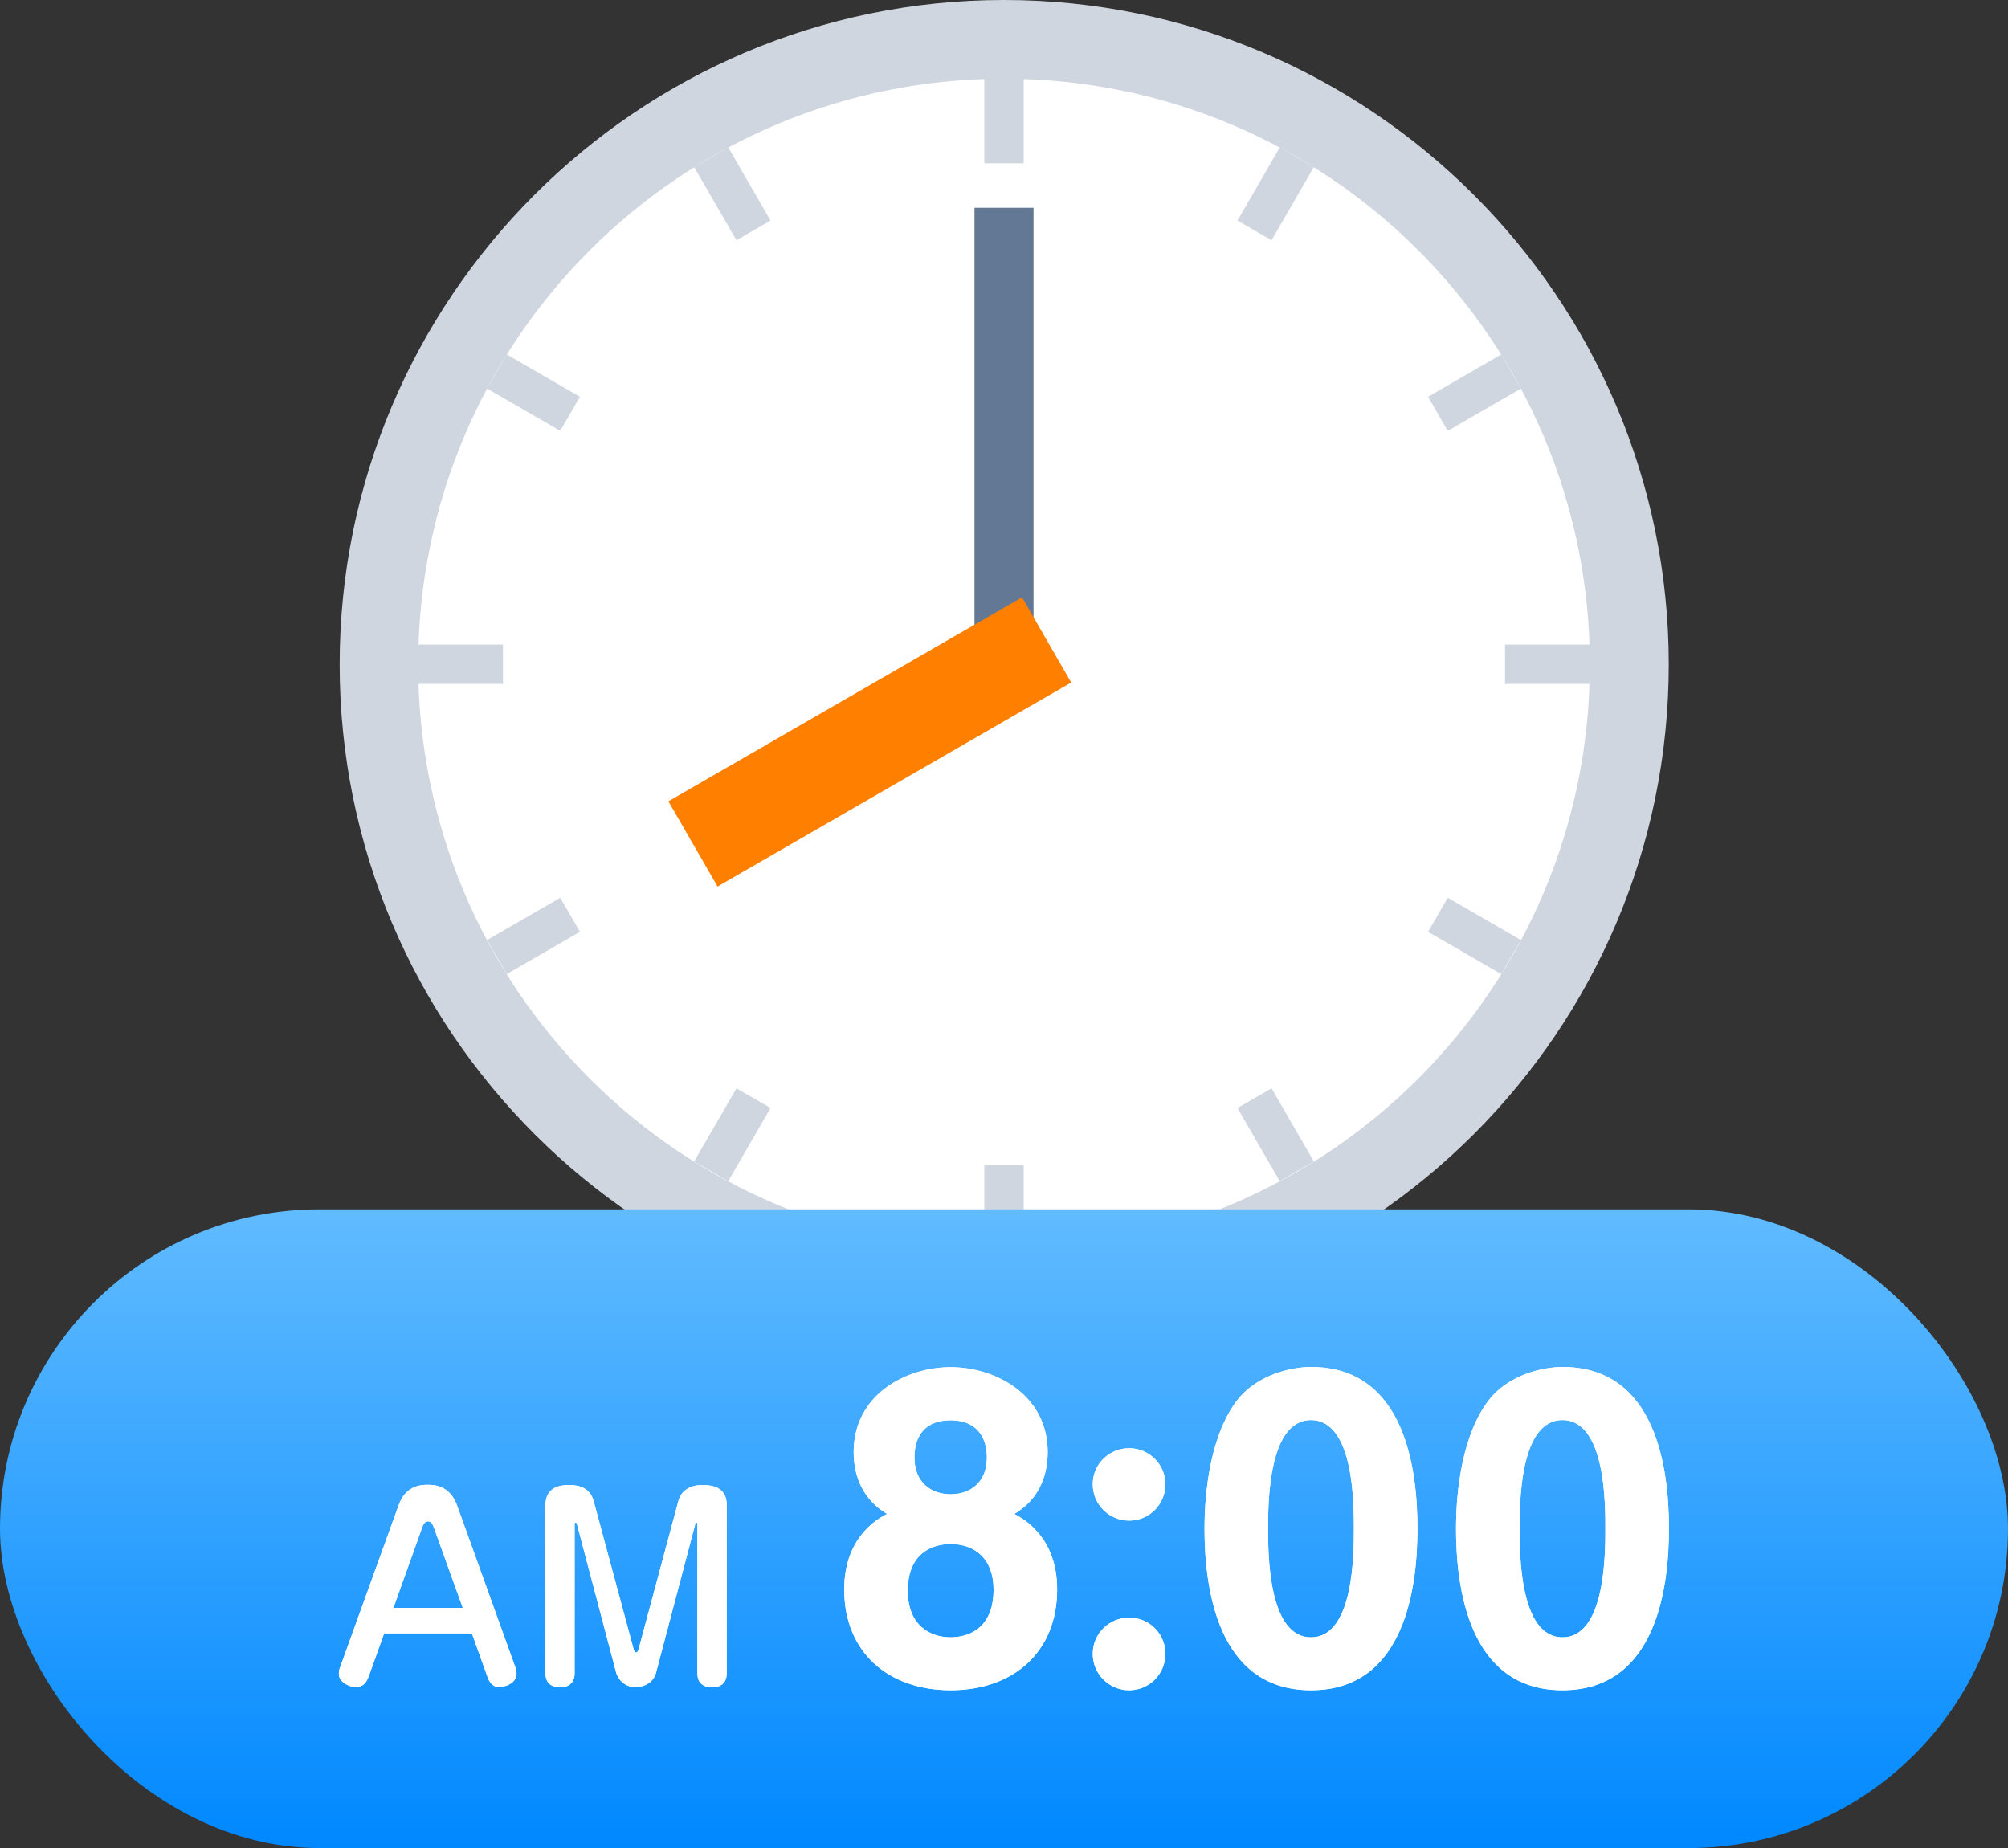
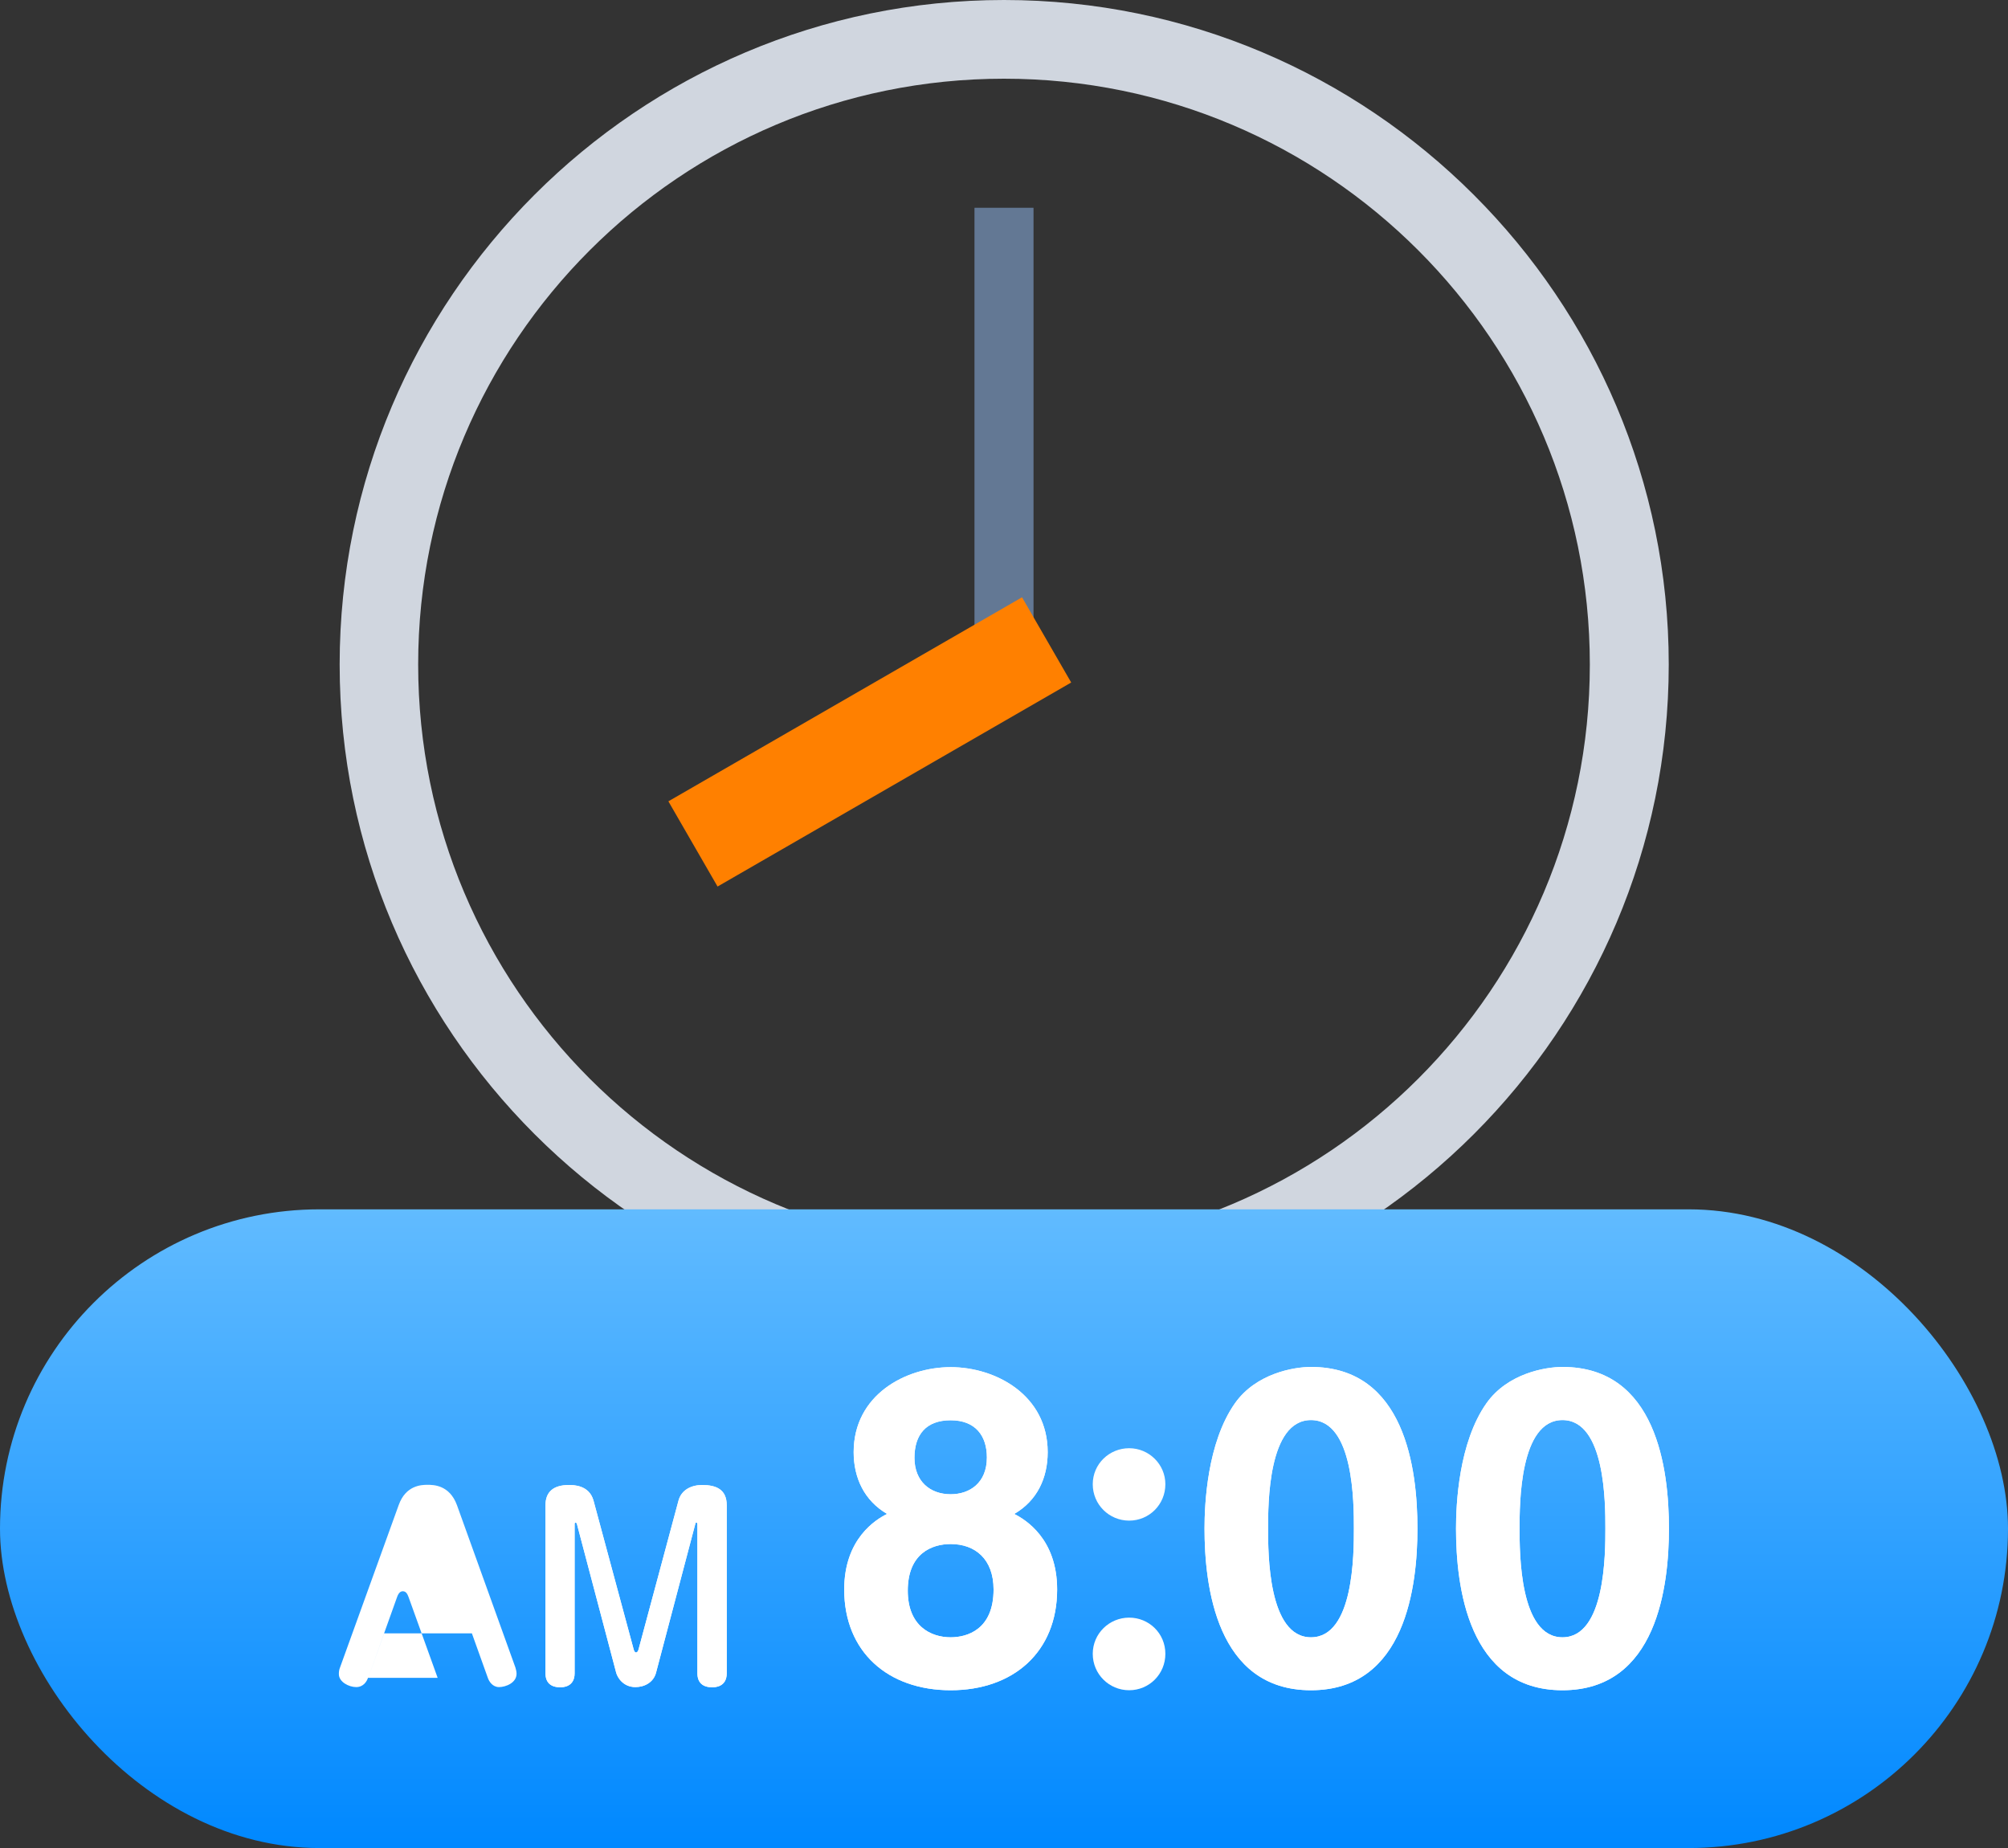
<svg xmlns="http://www.w3.org/2000/svg" id="_レイヤー_2" data-name="レイヤー 2" width="102.04" height="93.93" viewBox="0 0 102.04 93.93">
  <rect x="0" y="0" width="102.04" height="93.93" fill="#333333" stroke="none" />
  <defs>
    <style>
      .cls-1 {
        fill: url(#_名称未設定グラデーション_296);
      }

      .cls-2 {
        fill: #fff;
      }

      .cls-3 {
        fill: #d0d6df;
      }

      .cls-4 {
        stroke: #ff8000;
        stroke-width: 5px;
      }

      .cls-4, .cls-5, .cls-6 {
        fill: none;
        stroke-miterlimit: 10;
      }

      .cls-4, .cls-6 {
        stroke-linecap: square;
      }

      .cls-5 {
        stroke: #d0d6df;
        stroke-width: 2px;
      }

      .cls-6 {
        stroke: #637894;
        stroke-width: 3px;
      }
    </style>
    <linearGradient id="_名称未設定グラデーション_296" data-name="名称未設定グラデーション 296" x1="51.02" y1="93.93" x2="51.02" y2="61.46" gradientUnits="userSpaceOnUse">
      <stop offset="0" stop-color="#08f" />
      <stop offset="1" stop-color="#61bbff" />
    </linearGradient>
  </defs>
  <g id="_レイヤー_1-2" data-name="レイヤー 1">
    <g id="work_column1_time_3">
      <g>
        <g>
-           <circle class="cls-2" cx="51.02" cy="33.77" r="31.77" />
          <path class="cls-3" d="M51.02,4c16.44,0,29.77,13.33,29.77,29.77s-13.33,29.77-29.77,29.77-29.77-13.33-29.77-29.77S34.58,4,51.02,4m0-4C32.4,0,17.26,15.15,17.26,33.77s15.15,33.77,33.77,33.77,33.77-15.15,33.77-33.77S69.64,0,51.02,0h0Z" />
        </g>
        <line class="cls-6" x1="51.02" y1="12.06" x2="51.02" y2="33.77" />
-         <path class="cls-5" d="M51.02,4v4.3m-14.88-.31l2.15,3.72m-13.04,7.17l3.72,2.15m-7.71,12.73h4.3m-.31,14.88l3.72-2.15m7.17,13.04l2.15-3.72m12.73,3.41v4.3m14.88-3.99l-2.15-3.72m13.04-7.17l-3.72-2.15m7.71-12.73h-4.3m.31-14.88l-3.72,2.15m-7.17-13.04l-2.15,3.72" />
        <line class="cls-4" x1="51.02" y1="33.77" x2="37.38" y2="41.64" />
      </g>
      <g>
        <rect class="cls-1" x="0" y="61.46" width="102.04" height="32.46" rx="16.23" ry="16.23" />
        <g>
          <g>
-             <path class="cls-2" d="M18.7,85.27c-.06,.18-.23,.47-.6,.47s-.88-.26-.88-.66c0-.16,.02-.23,.06-.34l2.98-8.25c.36-1.01,1.16-1.03,1.46-1.03s1.12,0,1.5,1.03l2.97,8.25c.02,.08,.06,.19,.06,.32,0,.47-.56,.68-.89,.68s-.51-.29-.57-.47l-.81-2.26h-4.46l-.81,2.26Zm1.28-3.55h3.54l-1.48-4.11c-.06-.16-.13-.29-.29-.29-.11,0-.21,.07-.29,.29l-1.47,4.11Z" />
            <path class="cls-2" d="M32.2,83.82c.02,.07,.05,.16,.12,.16s.11-.08,.13-.16l2.03-7.56c.15-.55,.66-.79,1.2-.79,.71,0,1.25,.22,1.25,1.03v8.54c0,.71-.62,.71-.74,.71-.47,0-.75-.23-.75-.71v-7.58s0-.08-.05-.08c-.04,0-.05,.02-.06,.08l-1.99,7.54c-.13,.51-.6,.74-1.05,.74-.63,0-.92-.5-.98-.74l-1.99-7.54s-.02-.08-.07-.08-.05,.05-.05,.08v7.58c0,.71-.62,.71-.73,.71-.47,0-.75-.23-.75-.71v-8.54c0-.68,.4-1.03,1.19-1.03,.23,0,1.03,0,1.25,.79l2.04,7.56Z" />
            <path class="cls-2" d="M43.38,73.8c0-2.91,2.64-4.32,4.93-4.32s4.93,1.42,4.93,4.32c0,1.32-.54,2.47-1.7,3.14,.57,.29,2.18,1.26,2.18,3.84,0,3.17-2.22,5.12-5.41,5.12s-5.41-1.95-5.41-5.12c0-2.58,1.61-3.56,2.18-3.84-1.15-.67-1.7-1.82-1.7-3.14Zm2.75,7.04c0,1.8,1.17,2.37,2.18,2.37,.82,0,2.18-.38,2.18-2.43,0-1.55-.94-2.31-2.18-2.31-.96,0-2.18,.48-2.18,2.37Zm.34-6.75c0,1.2,.8,1.85,1.84,1.85,.96,0,1.84-.57,1.84-1.87,0-1.11-.59-1.89-1.84-1.89s-1.84,.73-1.84,1.91Z" />
            <path class="cls-2" d="M59.22,75.43c0,1.03-.82,1.85-1.84,1.85s-1.85-.82-1.85-1.85,.84-1.83,1.85-1.83,1.84,.82,1.84,1.83Zm0,8.62c0,1.03-.82,1.85-1.84,1.85s-1.85-.82-1.85-1.85,.84-1.84,1.85-1.84,1.84,.8,1.84,1.84Z" />
            <path class="cls-2" d="M72.03,77.68c0,2.89-.59,8.22-5.41,8.22s-5.41-5.33-5.41-8.22c0-1.22,.13-4.36,1.55-6.37,1.07-1.51,2.98-1.84,3.86-1.84,4.78,0,5.41,5.2,5.41,8.2Zm-7.59,0c0,1.26,0,5.53,2.18,5.53s2.18-4.26,2.18-5.53,0-5.51-2.18-5.51-2.18,4.26-2.18,5.51Z" />
            <path class="cls-2" d="M84.81,77.68c0,2.89-.59,8.22-5.41,8.22s-5.41-5.33-5.41-8.22c0-1.22,.13-4.36,1.55-6.37,1.07-1.51,2.98-1.84,3.86-1.84,4.78,0,5.41,5.2,5.41,8.2Zm-7.59,0c0,1.26,0,5.53,2.18,5.53s2.18-4.26,2.18-5.53,0-5.51-2.18-5.51-2.18,4.26-2.18,5.51Z" />
          </g>
          <g>
-             <path class="cls-2" d="M18.7,85.27c-.06,.18-.23,.47-.6,.47s-.88-.26-.88-.66c0-.16,.02-.23,.06-.34l2.98-8.25c.36-1.01,1.16-1.03,1.46-1.03s1.12,0,1.5,1.03l2.97,8.25c.02,.08,.06,.19,.06,.32,0,.47-.56,.68-.89,.68s-.51-.29-.57-.47l-.81-2.26h-4.46l-.81,2.26Zm1.28-3.55h3.54l-1.48-4.11c-.06-.16-.13-.29-.29-.29-.11,0-.21,.07-.29,.29l-1.47,4.11Z" />
+             <path class="cls-2" d="M18.7,85.27c-.06,.18-.23,.47-.6,.47s-.88-.26-.88-.66c0-.16,.02-.23,.06-.34l2.98-8.25c.36-1.01,1.16-1.03,1.46-1.03s1.12,0,1.5,1.03l2.97,8.25c.02,.08,.06,.19,.06,.32,0,.47-.56,.68-.89,.68s-.51-.29-.57-.47l-.81-2.26h-4.46l-.81,2.26Zh3.54l-1.48-4.11c-.06-.16-.13-.29-.29-.29-.11,0-.21,.07-.29,.29l-1.47,4.11Z" />
            <path class="cls-2" d="M32.2,83.82c.02,.07,.05,.16,.12,.16s.11-.08,.13-.16l2.03-7.56c.15-.55,.66-.79,1.2-.79,.71,0,1.25,.22,1.25,1.03v8.54c0,.71-.62,.71-.74,.71-.47,0-.75-.23-.75-.71v-7.58s0-.08-.05-.08c-.04,0-.05,.02-.06,.08l-1.99,7.54c-.13,.51-.6,.74-1.05,.74-.63,0-.92-.5-.98-.74l-1.99-7.54s-.02-.08-.07-.08-.05,.05-.05,.08v7.58c0,.71-.62,.71-.73,.71-.47,0-.75-.23-.75-.71v-8.54c0-.68,.4-1.03,1.19-1.03,.23,0,1.03,0,1.25,.79l2.04,7.56Z" />
            <path class="cls-2" d="M43.38,73.8c0-2.91,2.64-4.32,4.93-4.32s4.93,1.42,4.93,4.32c0,1.32-.54,2.47-1.7,3.14,.57,.29,2.18,1.26,2.18,3.84,0,3.17-2.22,5.12-5.41,5.12s-5.41-1.95-5.41-5.12c0-2.58,1.61-3.56,2.18-3.84-1.15-.67-1.7-1.82-1.7-3.14Zm2.75,7.04c0,1.8,1.17,2.37,2.18,2.37,.82,0,2.18-.38,2.18-2.43,0-1.55-.94-2.31-2.18-2.31-.96,0-2.18,.48-2.18,2.37Zm.34-6.75c0,1.2,.8,1.85,1.84,1.85,.96,0,1.84-.57,1.84-1.87,0-1.11-.59-1.89-1.84-1.89s-1.84,.73-1.84,1.91Z" />
-             <path class="cls-2" d="M59.22,75.43c0,1.03-.82,1.85-1.84,1.85s-1.85-.82-1.85-1.85,.84-1.83,1.85-1.83,1.84,.82,1.84,1.83Zm0,8.62c0,1.03-.82,1.85-1.84,1.85s-1.85-.82-1.85-1.85,.84-1.84,1.85-1.84,1.84,.8,1.84,1.84Z" />
            <path class="cls-2" d="M72.03,77.68c0,2.89-.59,8.22-5.41,8.22s-5.41-5.33-5.41-8.22c0-1.22,.13-4.36,1.55-6.37,1.07-1.51,2.98-1.84,3.86-1.84,4.78,0,5.41,5.2,5.41,8.2Zm-7.59,0c0,1.26,0,5.53,2.18,5.53s2.18-4.26,2.18-5.53,0-5.51-2.18-5.51-2.18,4.26-2.18,5.51Z" />
            <path class="cls-2" d="M84.81,77.68c0,2.89-.59,8.22-5.41,8.22s-5.41-5.33-5.41-8.22c0-1.22,.13-4.36,1.55-6.37,1.07-1.51,2.98-1.84,3.86-1.84,4.78,0,5.41,5.2,5.41,8.2Zm-7.59,0c0,1.26,0,5.53,2.18,5.53s2.18-4.26,2.18-5.53,0-5.51-2.18-5.51-2.18,4.26-2.18,5.51Z" />
          </g>
        </g>
      </g>
    </g>
  </g>
</svg>